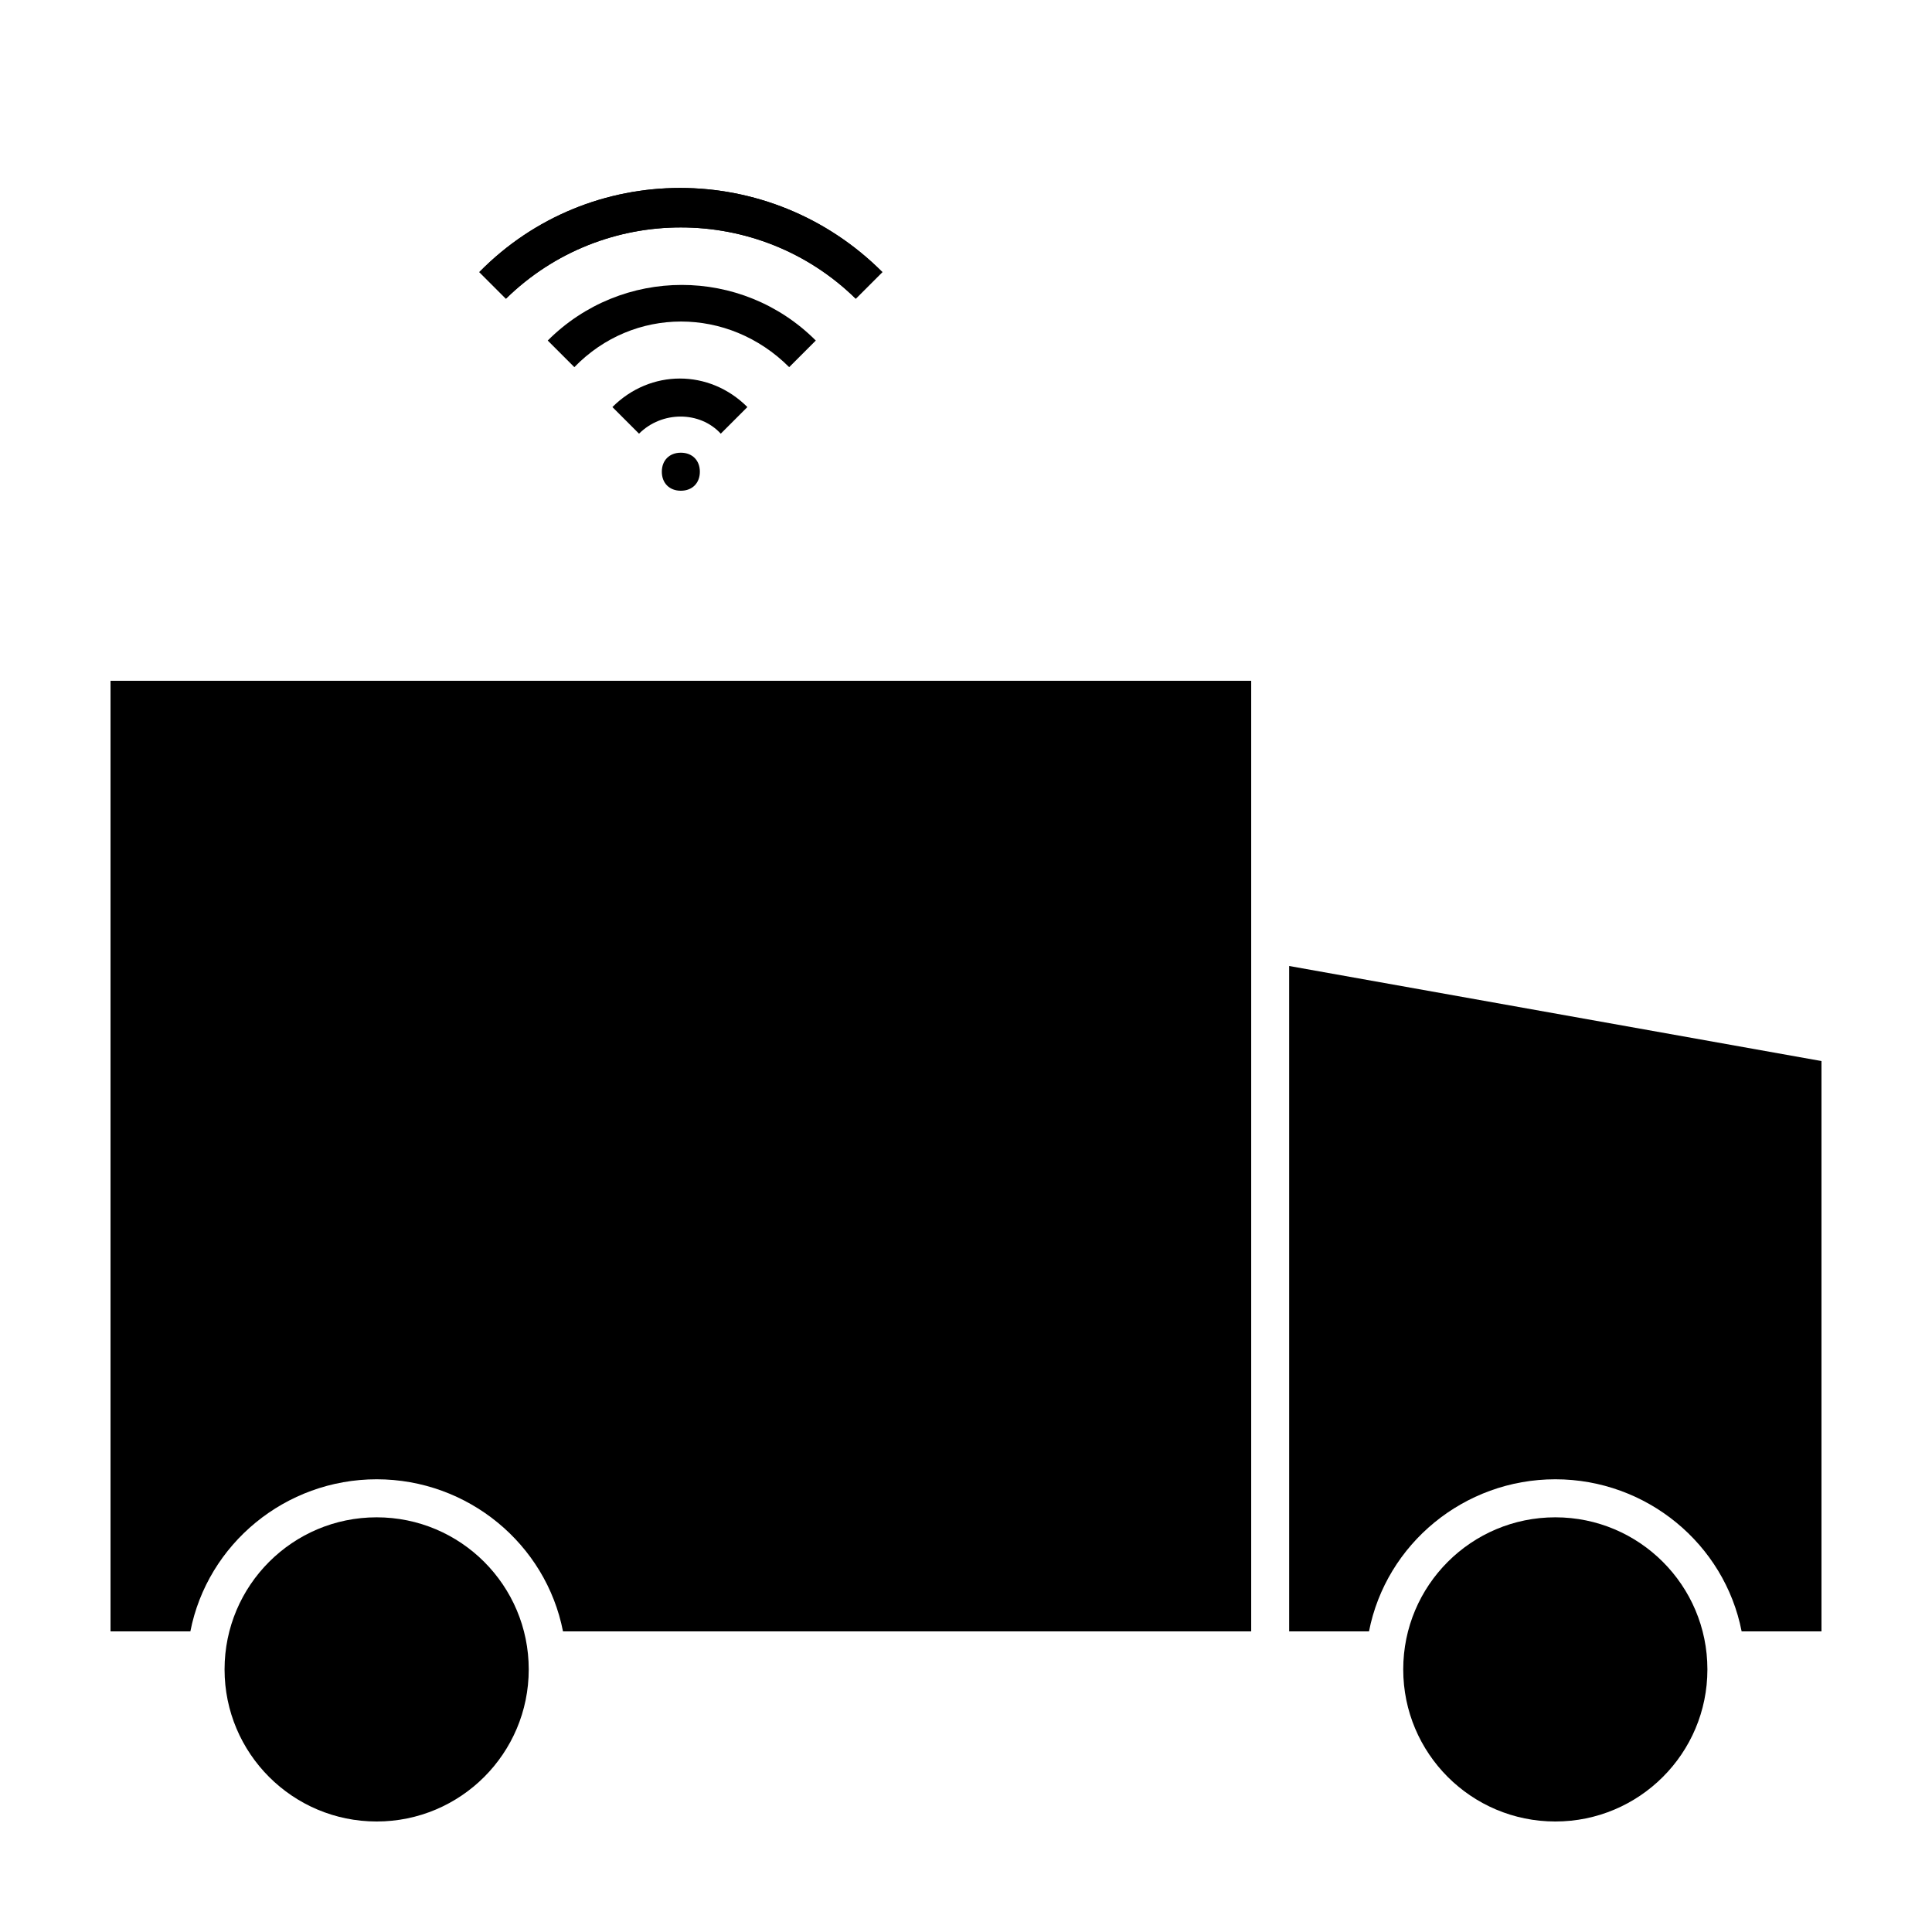
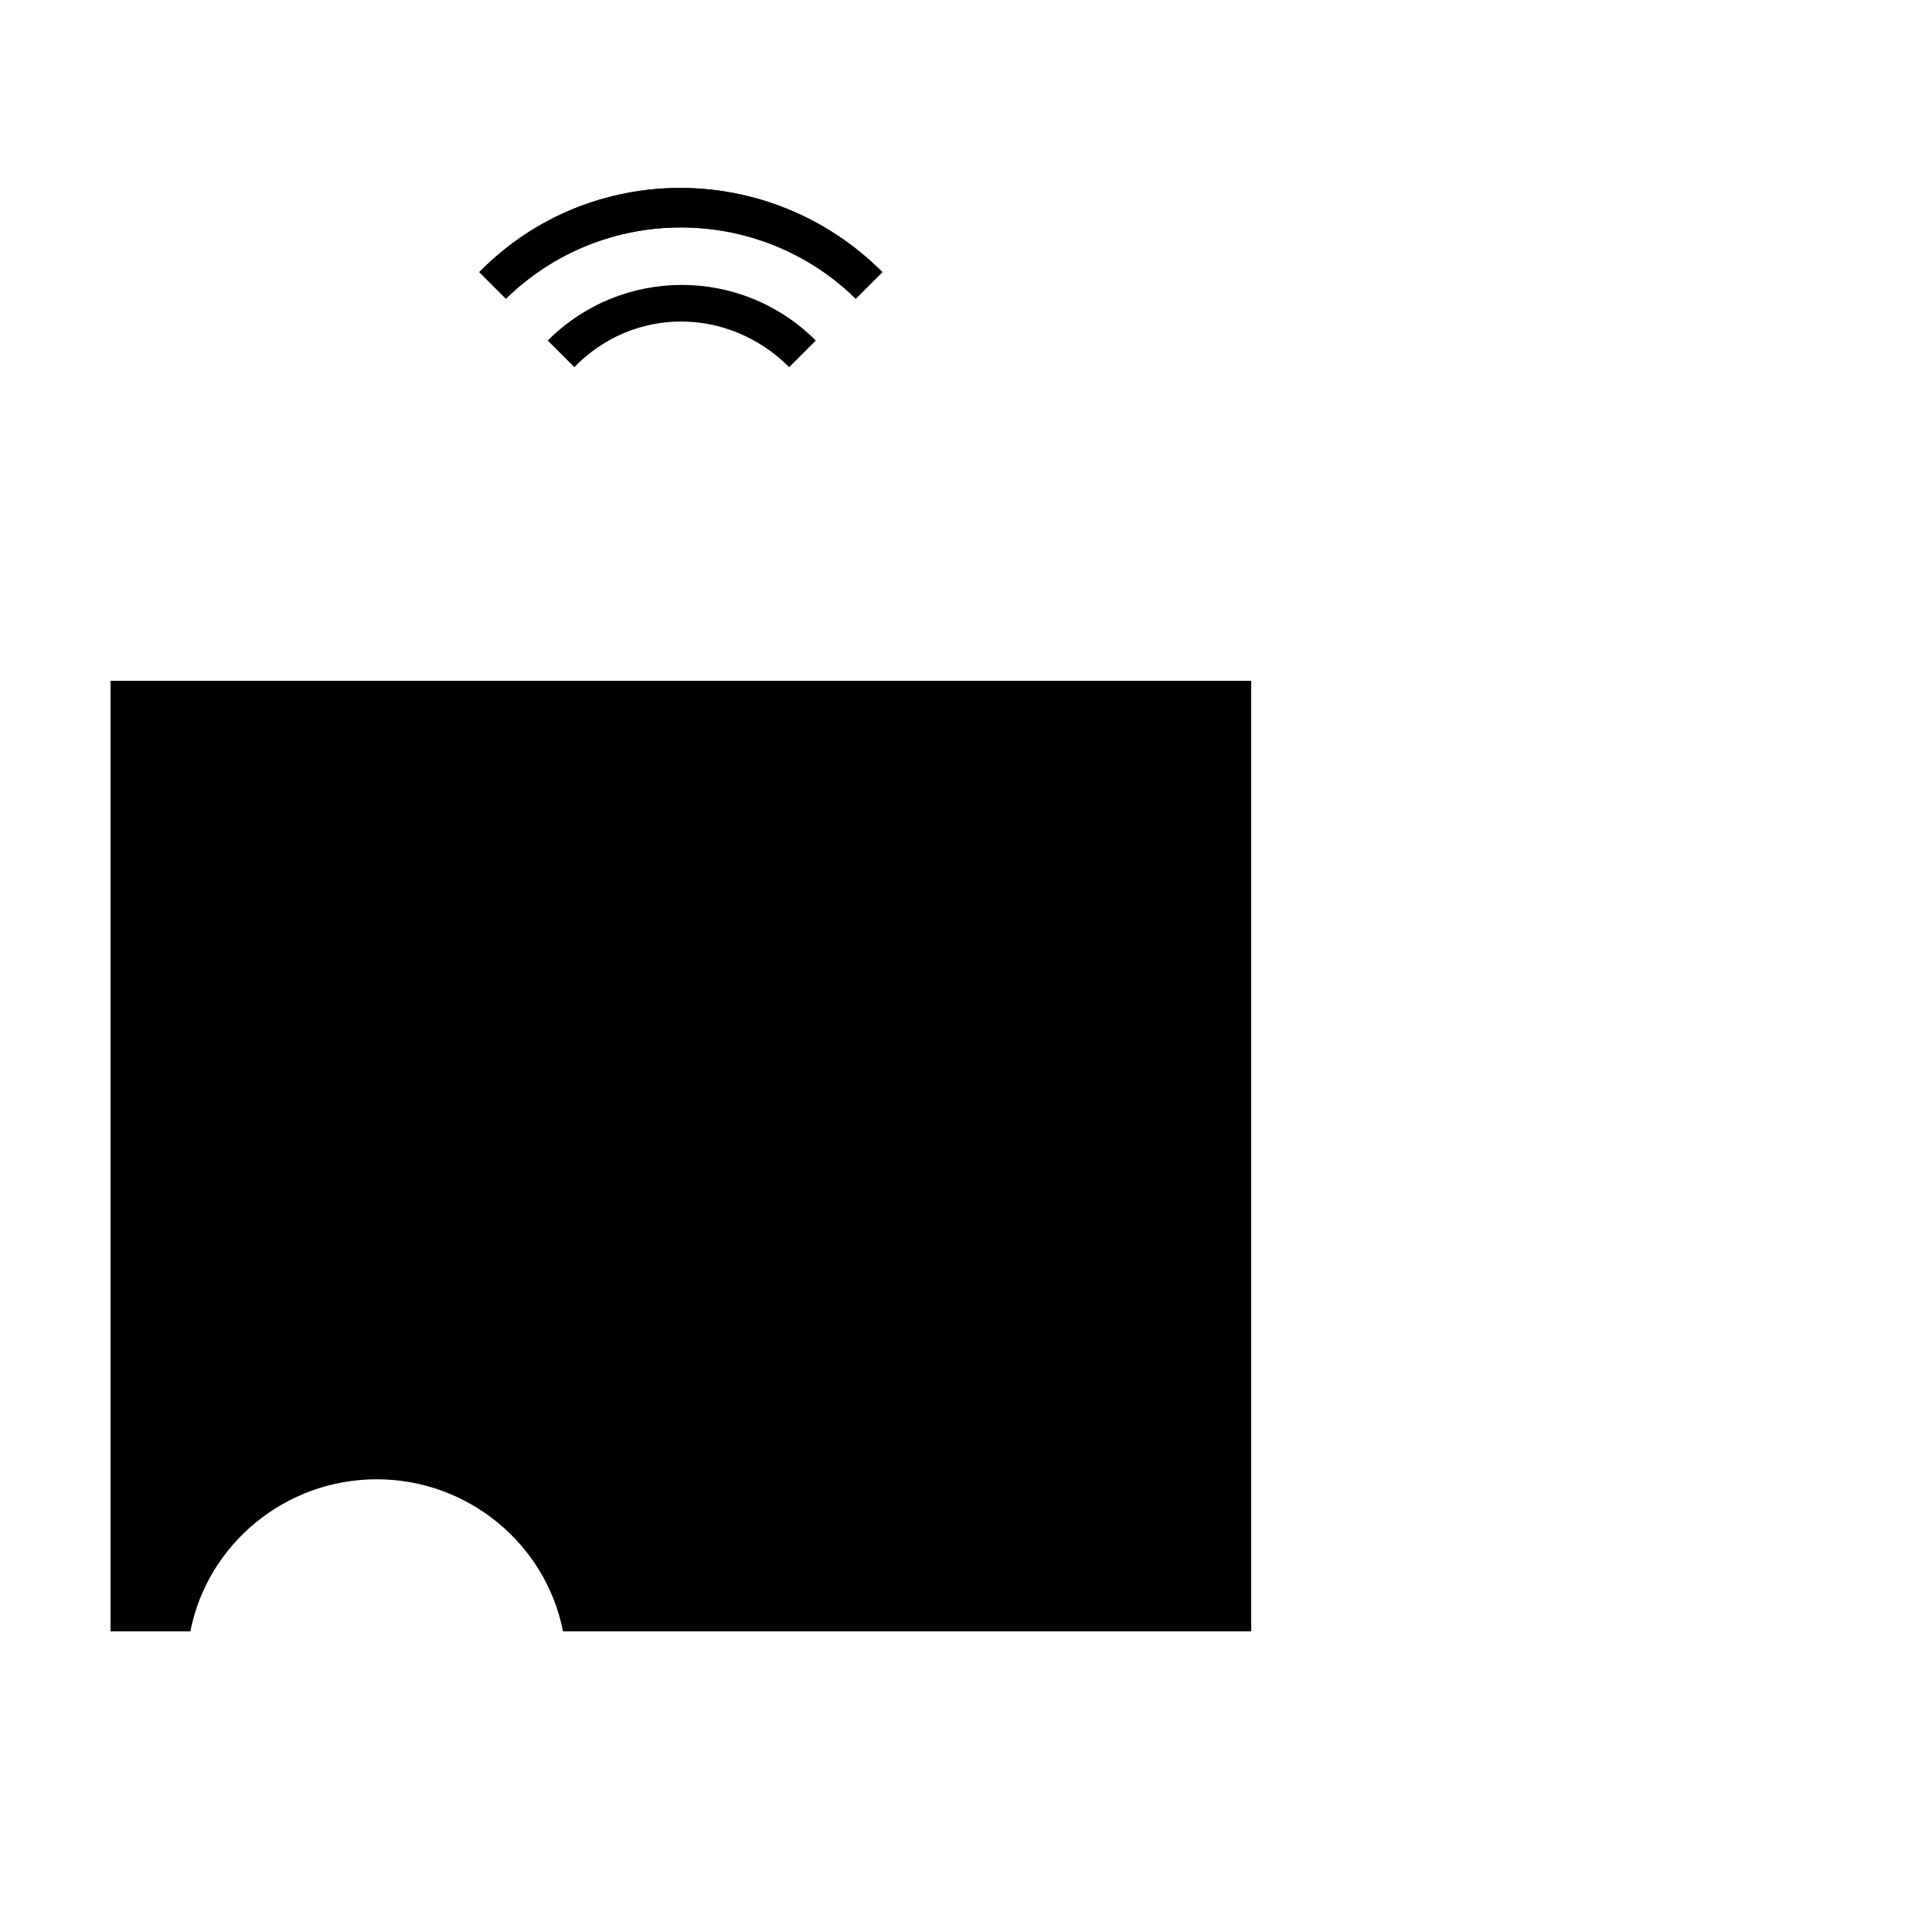
<svg xmlns="http://www.w3.org/2000/svg" fill="#000000" width="800px" height="800px" version="1.1" viewBox="144 144 512 512">
  <g>
-     <path d="m596.48 586.41c0 22.262-18.047 40.305-40.305 40.305-22.262 0-40.305-18.043-40.305-40.305 0-22.258 18.043-40.305 40.305-40.305 22.258 0 40.305 18.047 40.305 40.305" />
-     <path d="m284.12 586.41c0 22.262-18.043 40.305-40.305 40.305-22.258 0-40.305-18.043-40.305-40.305 0-22.258 18.047-40.305 40.305-40.305 22.262 0 40.305 18.047 40.305 40.305" />
-     <path d="m626.71 425.19-141.07-25.191v176.33h21.16c4.535-23.176 25.191-40.305 49.375-40.305 24.184 0 44.84 17.129 49.375 40.305h21.16z" />
    <path d="m173.29 576.33h21.16c4.535-23.176 25.191-40.305 49.375-40.305 24.184 0 44.84 17.129 49.375 40.305h182.38v-251.91h-302.29z" />
-     <path d="m335.01 258.93c2.519-2.519 4.535-4.535 7.055-7.055-10.078-10.078-25.695-10.078-35.77 0 2.519 2.519 4.535 4.535 7.055 7.055 6.043-6.047 16.117-6.047 21.66 0z" />
    <path d="m353.14 241.3c2.519-2.519 4.535-4.535 7.055-7.055-19.648-19.648-51.387-19.648-71.039 0 2.519 2.519 4.535 4.535 7.055 7.055 15.617-16.121 40.809-16.121 56.93 0z" />
    <path d="m370.78 223.16 7.055-7.055c-29.727-29.727-77.586-29.727-106.81 0l7.055 7.055c25.691-25.188 67.004-25.188 92.699 0z" />
    <path d="m370.78 223.16 7.055-7.055c-29.727-29.727-77.586-29.727-106.81 0l7.055 7.055c25.691-25.188 67.004-25.188 92.699 0z" />
-     <path d="m324.43 274.05c-3.023 0-5.039-2.016-5.039-5.039 0-3.023 2.016-5.039 5.039-5.039 3.023 0 5.039 2.016 5.039 5.039 0 3.023-2.016 5.039-5.039 5.039z" />
  </g>
</svg>